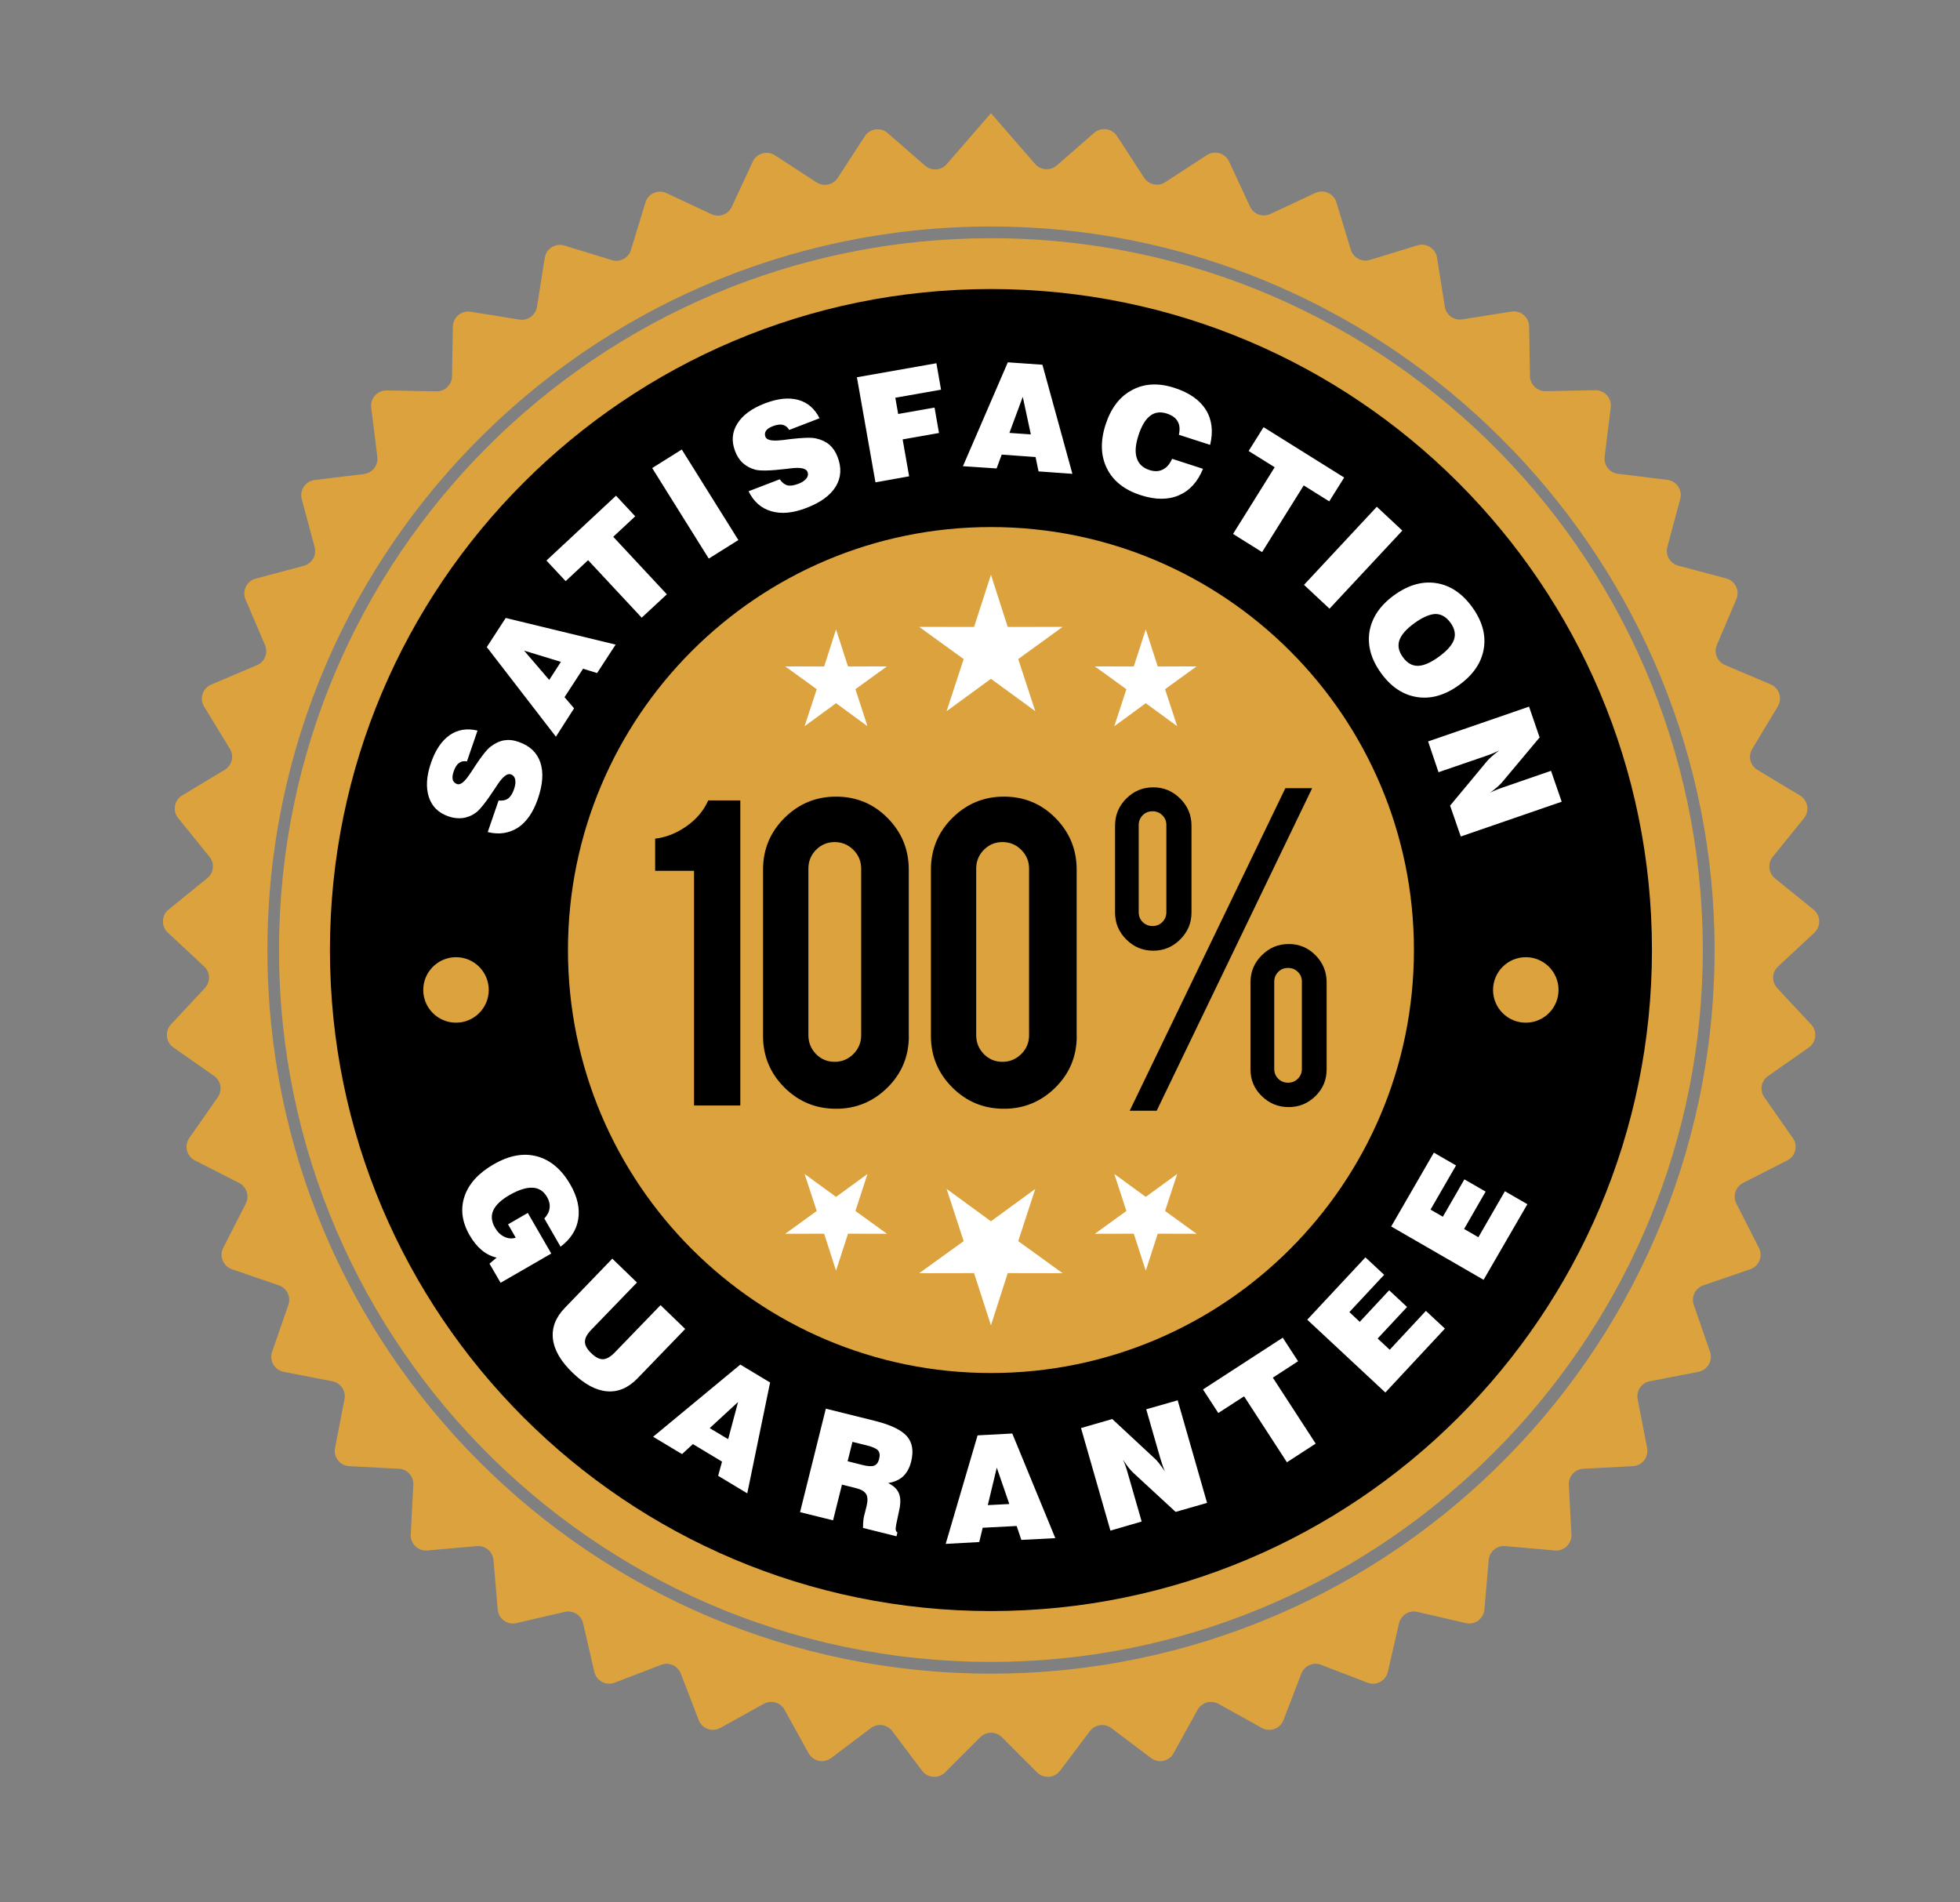
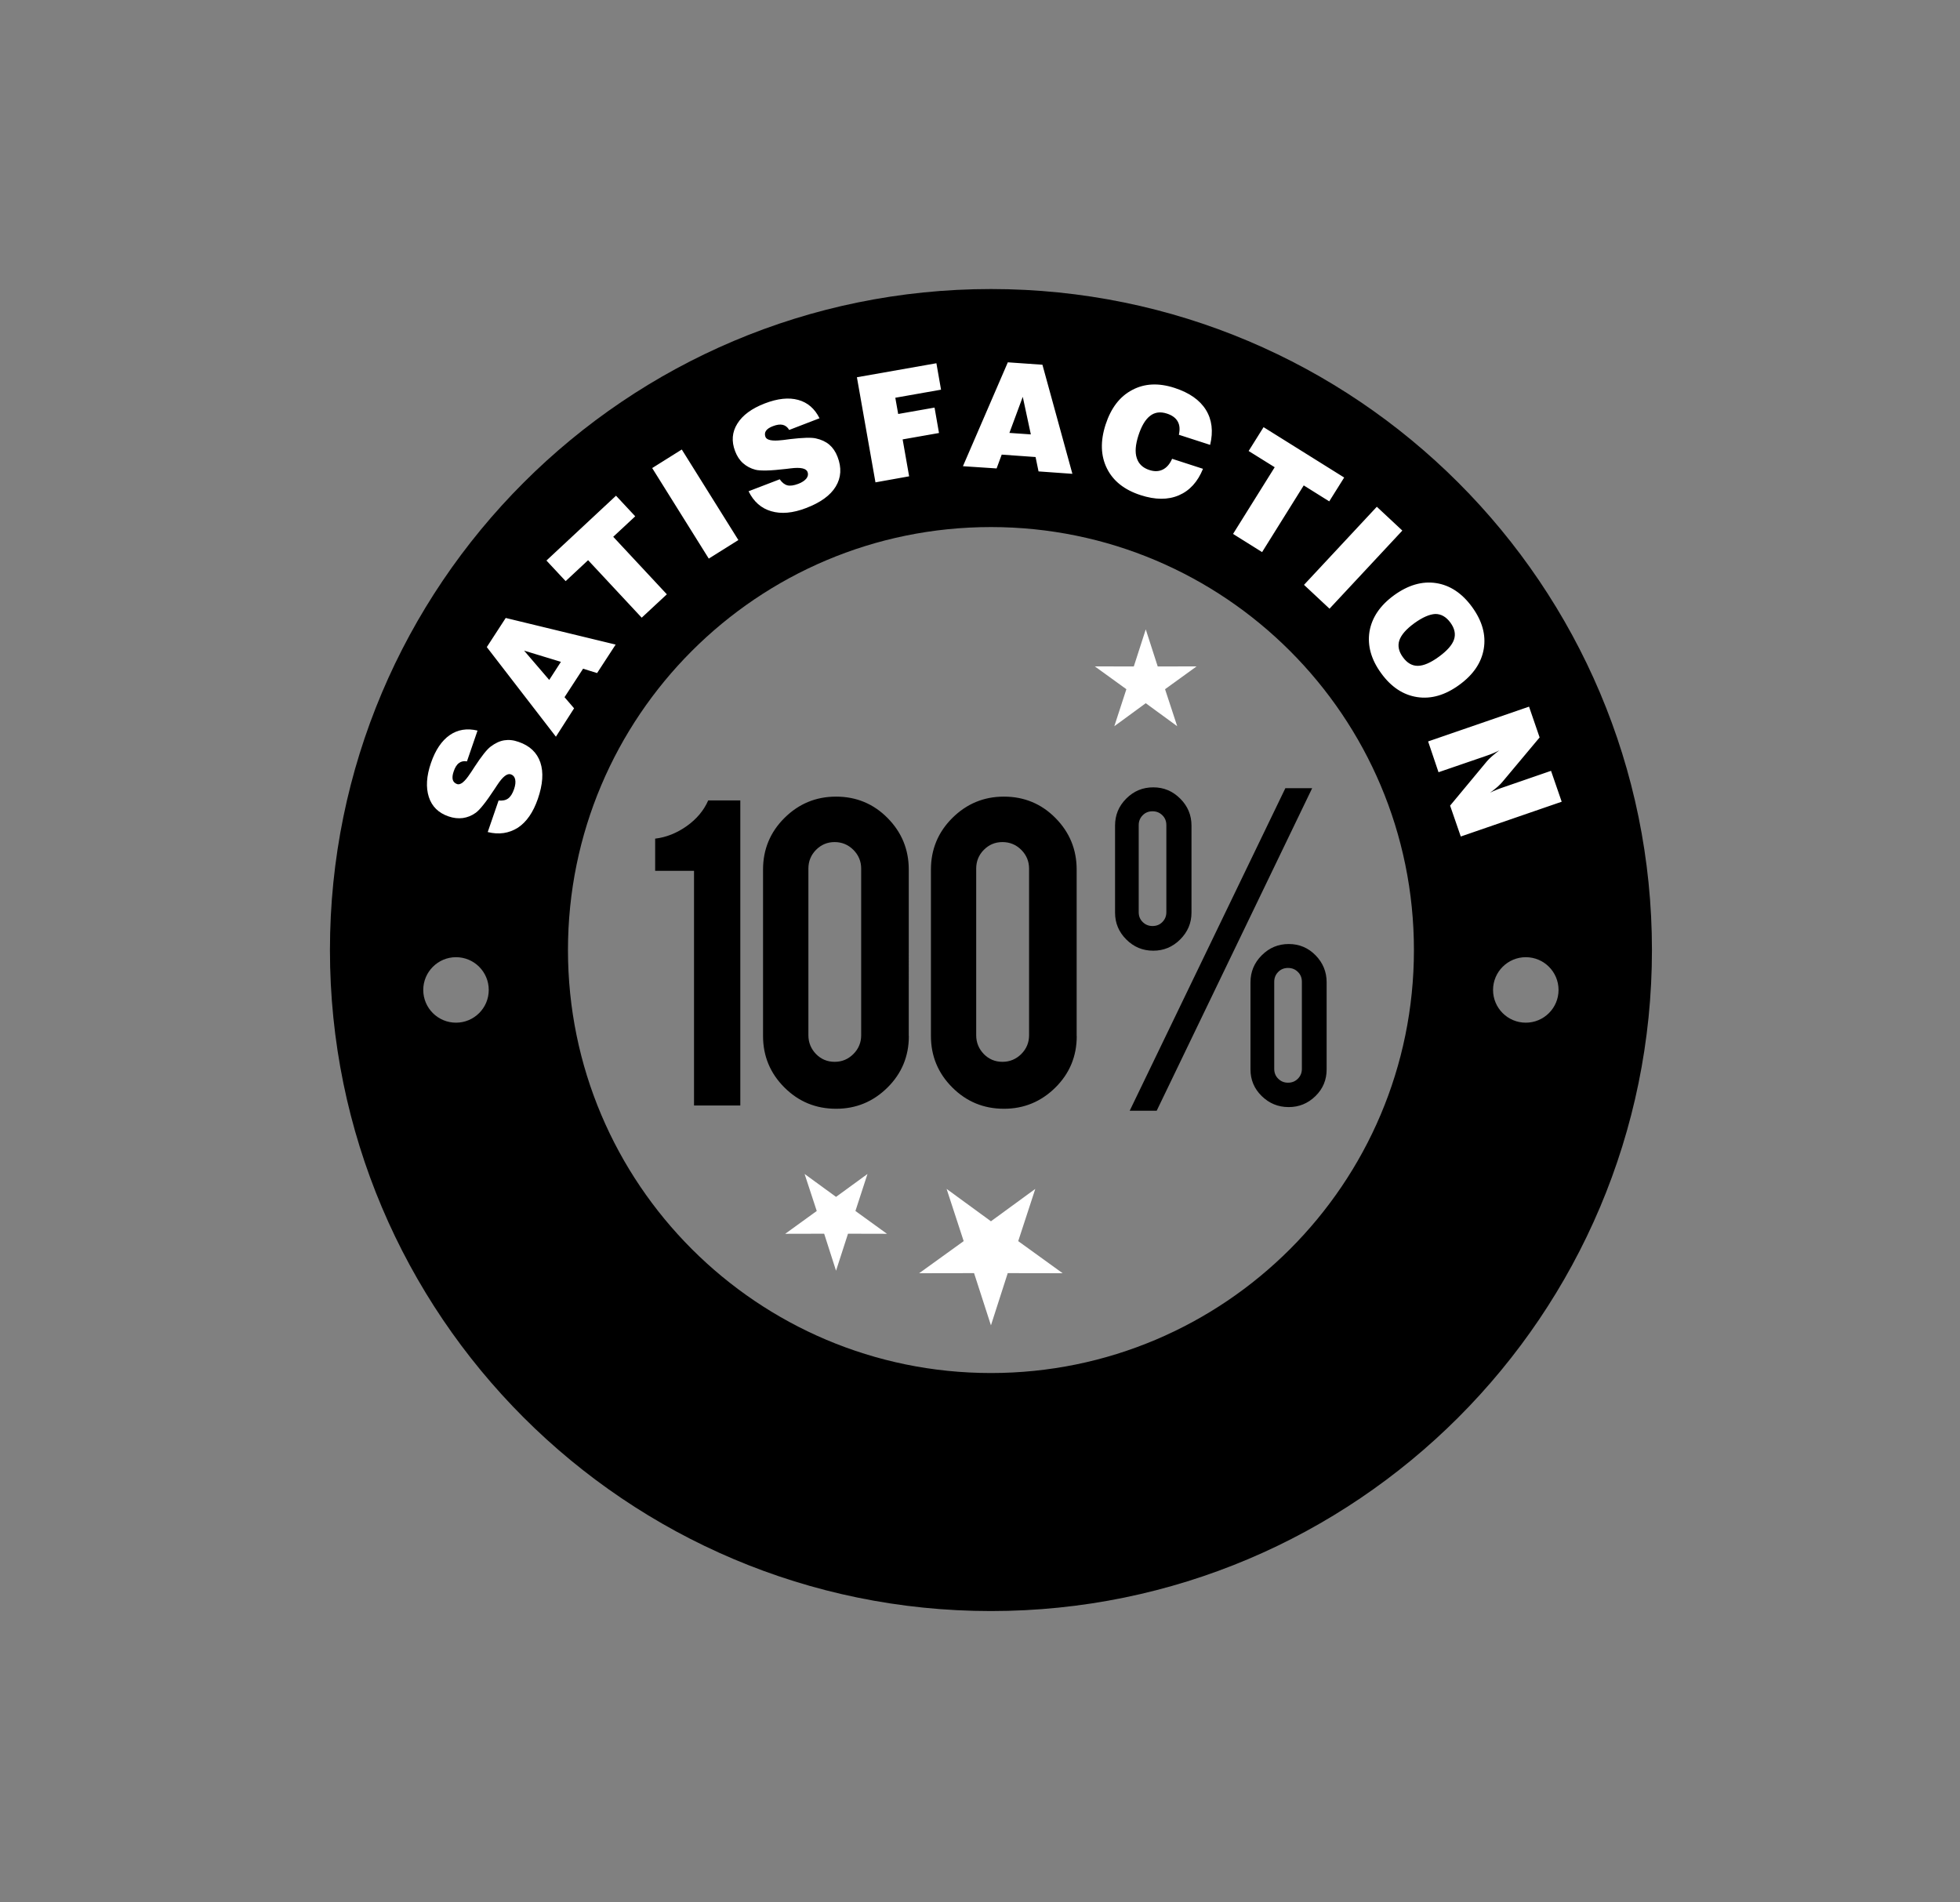
<svg xmlns="http://www.w3.org/2000/svg" version="1.1" id="Layer_1" x="0px" y="0px" viewBox="0 0 211.3 205.07" style="enable-background:new 0 0 211.3 205.07;" xml:space="preserve">
  <rect x="0" y="0" width="211.3" height="205.07" fill="#808080" stroke="none" />
  <style type="text/css">
	.st0{fill-rule:evenodd;clip-rule:evenodd;fill:#DCA23D;}
	.st1{fill-rule:evenodd;clip-rule:evenodd;}
	.st2{fill:#FFFFFF;}
	.st3{fill-rule:evenodd;clip-rule:evenodd;fill:#FFFFFF;}
</style>
  <g>
-     <path class="st0" d="M106.83,12.2l4.76,5.48c0.6,0.69,1.64,0.76,2.33,0.16l4.04-3.52c0.76-0.66,1.92-0.49,2.46,0.35l2.92,4.49   c0.5,0.76,1.52,0.98,2.28,0.48l4.49-2.92c0.84-0.55,1.97-0.22,2.39,0.69l2.26,4.86c0.38,0.83,1.37,1.18,2.19,0.8l4.85-2.27   c0.91-0.42,1.98,0.05,2.27,1.01l1.56,5.12c0.27,0.87,1.19,1.36,2.06,1.09l5.12-1.57c0.96-0.29,1.95,0.33,2.11,1.32l0.84,5.29   c0.14,0.9,0.99,1.51,1.89,1.37l5.29-0.84c0.99-0.16,1.89,0.6,1.91,1.6l0.09,5.36c0.02,0.91,0.77,1.64,1.68,1.62l5.36-0.1   c1-0.02,1.79,0.85,1.67,1.85l-0.66,5.32c-0.11,0.9,0.53,1.73,1.44,1.84l5.32,0.65c0.99,0.12,1.65,1.1,1.39,2.06l-1.39,5.17   c-0.24,0.88,0.29,1.78,1.17,2.02l5.18,1.38c0.97,0.26,1.48,1.31,1.09,2.24l-2.1,4.93c-0.36,0.84,0.03,1.81,0.87,2.16l4.93,2.09   c0.92,0.39,1.29,1.51,0.77,2.37l-2.76,4.59c-0.47,0.78-0.22,1.79,0.56,2.26l4.59,2.76c0.86,0.52,1.06,1.67,0.43,2.45l-3.37,4.16   c-0.57,0.71-0.46,1.75,0.24,2.32l4.16,3.37c0.78,0.63,0.82,1.8,0.09,2.49l-3.92,3.65c-0.67,0.62-0.7,1.66-0.08,2.33l3.66,3.92   c0.68,0.73,0.56,1.9-0.26,2.48l-4.39,3.07c-0.75,0.52-0.93,1.55-0.4,2.3l3.07,4.39c0.58,0.82,0.29,1.96-0.6,2.41l-4.77,2.43   c-0.81,0.41-1.13,1.41-0.72,2.22l2.43,4.77c0.46,0.89,0.02,1.98-0.93,2.31l-5.07,1.74c-0.86,0.3-1.32,1.23-1.02,2.1l1.75,5.06   c0.33,0.95-0.26,1.96-1.24,2.16l-5.26,1.02c-0.89,0.17-1.48,1.04-1.3,1.93l1.02,5.26c0.19,0.98-0.53,1.91-1.53,1.96l-5.35,0.28   c-0.91,0.05-1.61,0.82-1.56,1.73l0.28,5.35c0.05,1-0.79,1.82-1.79,1.73l-5.34-0.47c-0.91-0.08-1.71,0.59-1.79,1.5l-0.46,5.34   c-0.09,1-1.04,1.69-2.01,1.46l-5.22-1.21c-0.89-0.21-1.77,0.35-1.98,1.24l-1.2,5.22c-0.22,0.98-1.26,1.53-2.2,1.17l-5-1.92   c-0.85-0.33-1.8,0.1-2.13,0.95l-1.92,5c-0.36,0.94-1.46,1.34-2.34,0.85l-4.68-2.6c-0.8-0.44-1.8-0.15-2.24,0.64l-2.59,4.69   c-0.49,0.88-1.63,1.12-2.43,0.52l-4.28-3.23c-0.73-0.55-1.76-0.4-2.31,0.32l-3.22,4.28c-0.6,0.8-1.77,0.88-2.48,0.17l-3.79-3.79   c-0.64-0.64-1.69-0.64-2.33,0l-3.79,3.79c-0.71,0.71-1.88,0.63-2.48-0.17l-3.22-4.28c-0.55-0.73-1.58-0.87-2.31-0.32l-4.28,3.23   c-0.8,0.6-1.95,0.36-2.43-0.52l-2.59-4.69c-0.44-0.8-1.45-1.08-2.24-0.64l-4.68,2.6c-0.88,0.49-1.98,0.08-2.34-0.85l-1.92-5   c-0.33-0.85-1.28-1.28-2.13-0.95l-5,1.92c-0.94,0.36-1.97-0.19-2.2-1.17l-1.2-5.22c-0.2-0.89-1.09-1.44-1.98-1.24l-5.22,1.21   c-0.98,0.23-1.93-0.46-2.01-1.46l-0.46-5.34c-0.08-0.91-0.88-1.58-1.79-1.5l-5.34,0.47c-1,0.09-1.84-0.73-1.79-1.73l0.28-5.35   c0.05-0.91-0.65-1.69-1.56-1.73l-5.35-0.28c-1-0.05-1.72-0.98-1.53-1.96l1.02-5.26c0.17-0.89-0.41-1.76-1.3-1.93l-5.26-1.02   c-0.98-0.19-1.57-1.21-1.24-2.16l1.75-5.06c0.3-0.86-0.16-1.8-1.02-2.1l-5.07-1.74c-0.95-0.33-1.39-1.42-0.93-2.31l2.43-4.77   c0.41-0.81,0.09-1.8-0.72-2.22l-4.77-2.43c-0.89-0.45-1.18-1.59-0.6-2.42l3.07-4.39c0.52-0.75,0.34-1.77-0.4-2.3l-4.39-3.07   c-0.82-0.57-0.94-1.74-0.26-2.48l3.66-3.92c0.62-0.67,0.59-1.71-0.08-2.33l-3.92-3.65c-0.73-0.68-0.69-1.86,0.09-2.49l4.16-3.37   c0.71-0.57,0.82-1.61,0.24-2.32l-3.37-4.16c-0.63-0.78-0.43-1.94,0.43-2.45l4.59-2.76c0.78-0.47,1.03-1.48,0.56-2.26L22,76.17   c-0.52-0.86-0.15-1.98,0.77-2.37l4.93-2.09c0.84-0.36,1.23-1.32,0.87-2.16l-2.1-4.93c-0.39-0.92,0.12-1.98,1.09-2.24L32.75,61   c0.88-0.24,1.4-1.14,1.17-2.02l-1.39-5.17c-0.26-0.97,0.4-1.94,1.39-2.06l5.32-0.65c0.9-0.11,1.55-0.93,1.44-1.84l-0.66-5.32   c-0.12-0.99,0.66-1.87,1.67-1.85l5.36,0.1c0.91,0.02,1.66-0.71,1.68-1.62l0.09-5.36c0.02-1,0.92-1.76,1.91-1.6L56,34.45   c0.9,0.14,1.74-0.47,1.89-1.37l0.84-5.29c0.16-0.99,1.15-1.61,2.11-1.32l5.12,1.57c0.87,0.27,1.79-0.22,2.06-1.09l1.56-5.12   c0.29-0.96,1.37-1.44,2.27-1.01l4.85,2.27c0.83,0.39,1.81,0.03,2.19-0.8l2.26-4.86c0.42-0.91,1.55-1.23,2.39-0.69l4.49,2.92   c0.76,0.5,1.79,0.28,2.28-0.48l2.92-4.49c0.55-0.84,1.71-1,2.46-0.35l4.04,3.52c0.69,0.6,1.73,0.53,2.33-0.16L106.83,12.2   L106.83,12.2z M106.83,25.68c42.99,0,77.74,35.37,76.72,78.6c-0.96,40.71-34.16,73.9-74.87,74.86   c-43.22,1.02-78.6-33.73-78.6-76.72C30.08,60.04,64.45,25.68,106.83,25.68L106.83,25.68z M106.83,180.43   c43.7,0,79.02-35.96,77.99-79.89c-0.98-41.38-34.72-75.12-76.1-76.1c-43.94-1.04-79.89,34.28-79.89,77.99   C28.82,145.5,63.75,180.43,106.83,180.43L106.83,180.43z" />
    <path class="st1" d="M106.83,31.16c39.35,0,71.26,31.91,71.26,71.26c0,39.35-31.91,71.26-71.26,71.26   c-39.35,0-71.26-31.91-71.26-71.26C35.57,63.07,67.48,31.16,106.83,31.16L106.83,31.16z M106.83,56.82   c25.18,0,45.6,20.42,45.6,45.6s-20.42,45.6-45.6,45.6c-25.18,0-45.6-20.42-45.6-45.6S81.64,56.82,106.83,56.82L106.83,56.82z    M49.16,103.19c1.95,0,3.53,1.58,3.53,3.53c0,1.95-1.58,3.53-3.53,3.53s-3.53-1.58-3.53-3.53   C45.63,104.78,47.21,103.19,49.16,103.19L49.16,103.19z M164.49,103.19c1.95,0,3.53,1.58,3.53,3.53c0,1.95-1.58,3.53-3.53,3.53   c-1.95,0-3.53-1.58-3.53-3.53C160.96,104.78,162.54,103.19,164.49,103.19L164.49,103.19z" />
    <path class="st2" d="M52.58,89.7l1.17-3.4c0.43,0.04,0.77-0.03,1.03-0.22c0.26-0.19,0.47-0.52,0.64-1.01   c0.14-0.41,0.18-0.75,0.12-1.04c-0.06-0.28-0.21-0.46-0.46-0.55c-0.39-0.14-0.88,0.24-1.47,1.14c-0.12,0.18-0.21,0.32-0.27,0.41   c-0.48,0.73-0.89,1.31-1.22,1.72c-0.33,0.42-0.61,0.71-0.83,0.87c-0.44,0.32-0.91,0.5-1.4,0.57c-0.49,0.06-1,0.01-1.54-0.18   c-1.08-0.37-1.79-1.07-2.12-2.09c-0.33-1.03-0.26-2.25,0.23-3.67c0.48-1.4,1.16-2.4,2.02-3c0.87-0.6,1.86-0.76,3-0.49l-1.14,3.32   c-0.34-0.06-0.63,0-0.86,0.18c-0.24,0.17-0.43,0.48-0.57,0.9c-0.13,0.37-0.16,0.67-0.1,0.9c0.06,0.22,0.22,0.38,0.47,0.47   c0.36,0.12,0.82-0.25,1.39-1.12c0.05-0.08,0.09-0.13,0.12-0.17c0.08-0.13,0.21-0.32,0.37-0.57c0.76-1.16,1.33-1.88,1.73-2.18   c0.49-0.37,0.97-0.6,1.46-0.68c0.49-0.08,1-0.03,1.56,0.17c1.2,0.41,1.98,1.15,2.34,2.21c0.36,1.06,0.27,2.38-0.27,3.94   c-0.5,1.44-1.21,2.48-2.15,3.1C54.86,89.84,53.79,90,52.58,89.7L52.58,89.7z M59.21,73.3l1.26-1.95l-3.97-1.21L59.21,73.3   L59.21,73.3z M59.93,79.42l-7.45-9.66l2.04-3.14l11.85,2.87l-2,3.07l-1.51-0.47l-2,3.07l1.03,1.2L59.93,79.42L59.93,79.42z    M69.18,66.59l-5.78-6.2l-2.42,2.26l-2.07-2.22l7.5-6.99l2.07,2.22l-2.37,2.21l5.78,6.2L69.18,66.59L69.18,66.59z M76.41,60.22   l-6.1-9.76l3.19-2l6.1,9.76L76.41,60.22L76.41,60.22z M80.7,52.96l3.36-1.29c0.24,0.35,0.52,0.57,0.82,0.65   c0.31,0.08,0.7,0.02,1.18-0.16c0.4-0.15,0.69-0.35,0.87-0.57c0.18-0.23,0.22-0.46,0.13-0.71c-0.15-0.39-0.75-0.52-1.81-0.39   c-0.21,0.03-0.38,0.05-0.49,0.06c-0.87,0.1-1.57,0.16-2.11,0.17c-0.53,0.01-0.94-0.01-1.21-0.08c-0.53-0.14-0.97-0.38-1.34-0.71   c-0.37-0.33-0.65-0.76-0.85-1.29c-0.41-1.07-0.33-2.06,0.24-2.97c0.57-0.92,1.56-1.64,2.96-2.18c1.38-0.53,2.58-0.66,3.6-0.38   c1.02,0.28,1.78,0.94,2.3,1.98l-3.27,1.26c-0.17-0.3-0.41-0.48-0.69-0.55c-0.29-0.07-0.64-0.02-1.06,0.14   c-0.37,0.14-0.62,0.31-0.75,0.5c-0.13,0.19-0.15,0.41-0.06,0.66c0.14,0.35,0.72,0.47,1.76,0.35c0.09-0.01,0.16-0.01,0.21-0.02   c0.15-0.02,0.38-0.05,0.68-0.09c1.37-0.16,2.3-0.19,2.78-0.08c0.6,0.13,1.08,0.36,1.46,0.68c0.37,0.32,0.67,0.75,0.88,1.3   c0.46,1.18,0.39,2.25-0.19,3.21c-0.58,0.96-1.65,1.73-3.2,2.32c-1.43,0.55-2.68,0.66-3.76,0.34C82.06,54.8,81.25,54.08,80.7,52.96   L80.7,52.96z M94.38,52l-2-11.33l8.57-1.51l0.5,2.85l-4.93,0.87l0.31,1.75l3.92-0.69l0.48,2.74l-3.92,0.69l0.7,3.98L94.38,52   L94.38,52z M108.82,46.67l2.31,0.16l-0.87-4.05L108.82,46.67L108.82,46.67z M103.81,50.26l4.84-11.2l3.73,0.26l3.23,11.76   l-3.65-0.26l-0.32-1.55l-3.65-0.26l-0.55,1.49L103.81,50.26L103.81,50.26z M126.36,49.46l3.33,1.08c-0.57,1.41-1.44,2.36-2.61,2.86   c-1.17,0.5-2.54,0.49-4.11-0.02c-1.76-0.57-2.97-1.53-3.64-2.89c-0.67-1.35-0.72-2.93-0.14-4.72c0.58-1.78,1.53-3.03,2.87-3.73   c1.33-0.71,2.85-0.78,4.57-0.22c1.59,0.52,2.71,1.3,3.37,2.36c0.66,1.06,0.81,2.32,0.46,3.78l-3.37-1.09   c0.13-0.58,0.09-1.06-0.13-1.44c-0.22-0.39-0.61-0.67-1.18-0.85c-0.69-0.22-1.29-0.14-1.79,0.25c-0.51,0.39-0.93,1.09-1.26,2.11   c-0.32,1-0.39,1.81-0.18,2.44c0.2,0.63,0.65,1.06,1.36,1.29c0.54,0.18,1.03,0.16,1.45-0.05C125.78,50.41,126.11,50.03,126.36,49.46   L126.36,49.46z M132.93,57.56l4.49-7.19l-2.81-1.75l1.61-2.57l8.69,5.43l-1.61,2.57l-2.75-1.72l-4.49,7.19L132.93,57.56   L132.93,57.56z M140.58,63.05l7.85-8.42l2.75,2.57l-7.85,8.42L140.58,63.05L140.58,63.05z M152.48,67.18   c-0.88,0.64-1.42,1.26-1.62,1.85c-0.2,0.59-0.07,1.21,0.39,1.83c0.45,0.62,0.99,0.93,1.61,0.92c0.62-0.01,1.37-0.33,2.26-0.98   c0.89-0.65,1.43-1.26,1.63-1.85c0.2-0.59,0.07-1.2-0.38-1.82c-0.46-0.63-1-0.94-1.63-0.94C154.12,66.22,153.37,66.54,152.48,67.18   L152.48,67.18z M150.29,64.17c1.52-1.1,3.03-1.54,4.53-1.31c1.5,0.23,2.8,1.09,3.89,2.59c1.08,1.49,1.5,2.99,1.25,4.49   c-0.25,1.5-1.13,2.8-2.65,3.9c-1.51,1.1-3.02,1.54-4.53,1.31c-1.5-0.23-2.8-1.08-3.88-2.57c-1.09-1.49-1.5-3-1.26-4.5   C147.9,66.57,148.78,65.27,150.29,64.17L150.29,64.17z M153.96,79.93l10.88-3.75l1.14,3.32l-4.01,4.79   c-0.11,0.14-0.28,0.31-0.5,0.51c-0.22,0.2-0.5,0.41-0.83,0.66c0.18-0.1,0.39-0.19,0.61-0.28c0.23-0.1,0.5-0.2,0.83-0.31l5.13-1.77   l1.15,3.33l-10.88,3.75l-1.15-3.33l3.97-4.78c0.12-0.14,0.29-0.32,0.52-0.52c0.23-0.2,0.5-0.42,0.81-0.66   c-0.18,0.1-0.37,0.19-0.58,0.28c-0.2,0.09-0.49,0.2-0.87,0.33l-5.1,1.75L153.96,79.93L153.96,79.93z" />
-     <path class="st2" d="M52.77,136.23l0.77-0.65c-0.59-0.14-1.13-0.41-1.61-0.81c-0.48-0.4-0.92-0.94-1.31-1.62   c-0.82-1.43-1-2.82-0.54-4.18c0.46-1.36,1.51-2.51,3.14-3.45c1.66-0.96,3.22-1.25,4.67-0.86c1.44,0.39,2.65,1.4,3.6,3.05   c0.75,1.3,1.03,2.53,0.85,3.7c-0.18,1.17-0.82,2.17-1.91,2.99l-1.75-3.04c0.33-0.35,0.52-0.72,0.57-1.12   c0.05-0.39-0.04-0.79-0.27-1.19c-0.37-0.64-0.89-0.98-1.57-1.01c-0.68-0.03-1.5,0.23-2.48,0.79c-0.9,0.52-1.48,1.07-1.75,1.65   c-0.26,0.58-0.2,1.2,0.17,1.85c0.27,0.47,0.61,0.81,1.02,1c0.41,0.2,0.82,0.23,1.23,0.1l-0.83-1.44l2.13-1.23l2.53,4.38l-5.46,3.15   L52.77,136.23L52.77,136.23z M66.01,135.69l2.66,2.57l-4.93,5.1c-0.46,0.47-0.68,0.9-0.68,1.29c0,0.39,0.23,0.81,0.7,1.25   c0.45,0.43,0.87,0.65,1.25,0.63c0.38-0.01,0.81-0.26,1.27-0.73l4.93-5.1l2.66,2.57l-5.13,5.31c-1,1.04-2.1,1.51-3.3,1.41   c-1.2-0.1-2.43-0.76-3.7-1.99c-1.28-1.23-1.99-2.45-2.13-3.65c-0.14-1.2,0.28-2.32,1.28-3.35L66.01,135.69L66.01,135.69z    M76.51,153.96l1.99,1.19l1.07-4.01L76.51,153.96L76.51,153.96z M70.41,154.89l9.4-7.78l3.21,1.93l-2.46,11.95l-3.14-1.89   l0.42-1.53l-3.14-1.89l-1.17,1.08L70.41,154.89L70.41,154.89z M91.38,157.53l1.63,0.41c0.57,0.14,0.98,0.16,1.24,0.06   c0.26-0.1,0.43-0.34,0.53-0.73c0.1-0.39,0.06-0.69-0.12-0.9c-0.18-0.21-0.58-0.39-1.22-0.55l-1.54-0.38L91.38,157.53L91.38,157.53z    M86.25,163.02l2.78-11.16l5.34,1.33c1.67,0.42,2.8,0.97,3.4,1.64c0.59,0.68,0.74,1.59,0.46,2.73c-0.17,0.68-0.46,1.21-0.86,1.59   c-0.4,0.38-0.95,0.62-1.62,0.73c0.59,0.29,0.98,0.66,1.16,1.12c0.19,0.46,0.2,1.06,0.03,1.81l-0.33,1.57c0,0.01,0,0.02,0,0.04   c-0.1,0.45-0.05,0.71,0.14,0.78l-0.1,0.42l-3.61-0.9c0-0.29,0.01-0.53,0.03-0.74c0.02-0.21,0.04-0.37,0.07-0.48l0.28-1.12   c0.14-0.57,0.13-1.01-0.04-1.3c-0.17-0.29-0.53-0.51-1.09-0.65l-1.52-0.38l-0.96,3.85L86.25,163.02L86.25,163.02z M106.49,162.26   l2.32-0.12l-1.35-3.92L106.49,162.26L106.49,162.26z M101.95,166.44l3.44-11.7l3.74-0.2l4.64,11.28l-3.66,0.19l-0.51-1.5   l-3.66,0.19l-0.37,1.54L101.95,166.44L101.95,166.44z M119.71,165.01l-3.17-11.06l3.37-0.97l4.58,4.26   c0.14,0.12,0.3,0.29,0.48,0.53c0.18,0.23,0.39,0.52,0.62,0.86c-0.09-0.19-0.17-0.4-0.25-0.63c-0.08-0.23-0.17-0.51-0.27-0.85   l-1.5-5.22l3.39-0.97l3.17,11.06l-3.39,0.97l-4.57-4.22c-0.14-0.12-0.3-0.31-0.5-0.55c-0.19-0.24-0.39-0.53-0.61-0.85   c0.09,0.18,0.17,0.38,0.25,0.59c0.08,0.21,0.17,0.5,0.28,0.89l1.49,5.18L119.71,165.01L119.71,165.01z M138.74,157.64l-4.62-7.11   l-2.78,1.8l-1.65-2.54l8.6-5.58l1.65,2.54l-2.72,1.77l4.62,7.11L138.74,157.64L138.74,157.64z M149.35,150.12l-8.42-7.85l6.27-6.72   l2.02,1.88l-3.75,4.02l1.12,1.05l3.17-3.4l1.93,1.8l-3.17,3.4l1.3,1.21l3.9-4.19l2.05,1.91L149.35,150.12L149.35,150.12z    M159.94,137.97l-9.96-5.75l4.6-7.96l2.39,1.38l-2.75,4.76l1.33,0.77l2.32-4.03l2.29,1.32l-2.32,4.03l1.54,0.89l2.86-4.96l2.42,1.4   L159.94,137.97L159.94,137.97z" />
    <path d="M74.82,119.19V93.88h-4.19v-3.47c1.19-0.14,2.32-0.59,3.4-1.35c1.07-0.76,1.85-1.69,2.32-2.77h3.46v32.89H74.82   L74.82,119.19z M97.98,111.69c0,2.18-0.77,4.04-2.31,5.56c-1.54,1.52-3.38,2.28-5.53,2.28c-2.19,0-4.04-0.76-5.58-2.3   c-1.53-1.53-2.3-3.38-2.3-5.55V93.75c0-2.18,0.77-4.04,2.31-5.57c1.54-1.53,3.39-2.3,5.56-2.3c2.18,0,4.04,0.77,5.56,2.31   c1.52,1.54,2.28,3.39,2.28,5.56V111.69L97.98,111.69z M92.84,93.64c0-0.78-0.28-1.46-0.84-2.02c-0.56-0.56-1.24-0.84-2.02-0.84   c-0.79,0-1.45,0.28-2.01,0.84c-0.55,0.56-0.82,1.24-0.82,2.02v17.97c0,0.78,0.28,1.46,0.82,2.02c0.55,0.56,1.22,0.84,2.01,0.84   c0.79,0,1.46-0.28,2.02-0.84c0.56-0.56,0.84-1.24,0.84-2.02V93.64L92.84,93.64z M116.08,111.69c0,2.18-0.77,4.04-2.31,5.56   c-1.54,1.52-3.39,2.28-5.53,2.28c-2.19,0-4.04-0.76-5.58-2.3c-1.53-1.53-2.3-3.38-2.3-5.55V93.75c0-2.18,0.77-4.04,2.31-5.57   c1.54-1.53,3.39-2.3,5.56-2.3c2.18,0,4.04,0.77,5.56,2.31c1.52,1.54,2.28,3.39,2.28,5.56V111.69L116.08,111.69z M110.94,93.64   c0-0.78-0.28-1.46-0.84-2.02c-0.56-0.56-1.24-0.84-2.03-0.84c-0.79,0-1.45,0.28-2.01,0.84c-0.55,0.56-0.82,1.24-0.82,2.02v17.97   c0,0.78,0.28,1.46,0.82,2.02c0.55,0.56,1.22,0.84,2.01,0.84c0.79,0,1.46-0.28,2.03-0.84c0.56-0.56,0.84-1.24,0.84-2.02V93.64   L110.94,93.64z M128.45,98.39c0,1.12-0.41,2.08-1.22,2.89c-0.81,0.81-1.78,1.21-2.9,1.21c-1.14,0-2.1-0.4-2.91-1.21   c-0.81-0.81-1.21-1.77-1.21-2.89V89c0-1.14,0.4-2.1,1.21-2.91c0.81-0.81,1.77-1.21,2.91-1.21c1.14,0,2.1,0.41,2.91,1.22   c0.81,0.81,1.21,1.78,1.21,2.9V98.39L128.45,98.39z M122.76,98.34c0,0.42,0.14,0.78,0.43,1.06c0.29,0.29,0.65,0.43,1.06,0.43   c0.42,0,0.78-0.14,1.06-0.43c0.29-0.29,0.43-0.65,0.43-1.06v-9.39c0-0.42-0.14-0.78-0.43-1.06c-0.29-0.29-0.65-0.43-1.06-0.43   c-0.42,0-0.78,0.14-1.06,0.43c-0.29,0.29-0.43,0.65-0.43,1.06V98.34L122.76,98.34z M138.94,101.77c1.13,0,2.1,0.41,2.89,1.22   c0.79,0.81,1.19,1.78,1.19,2.9v9.39c0,1.14-0.4,2.1-1.21,2.89c-0.81,0.79-1.77,1.18-2.88,1.18c-1.14,0-2.1-0.4-2.91-1.19   c-0.81-0.79-1.21-1.75-1.21-2.87v-9.39c0-1.13,0.4-2.1,1.21-2.91C136.84,102.17,137.8,101.77,138.94,101.77L138.94,101.77z    M140.35,105.84c0-0.42-0.14-0.78-0.43-1.06c-0.29-0.29-0.64-0.43-1.06-0.43c-0.42,0-0.78,0.14-1.06,0.43   c-0.29,0.29-0.43,0.65-0.43,1.06v9.39c0,0.42,0.14,0.78,0.43,1.06c0.29,0.29,0.64,0.43,1.06,0.43c0.42,0,0.77-0.14,1.06-0.43   c0.29-0.29,0.43-0.65,0.43-1.06V105.84L140.35,105.84z M124.7,119.74h-2.91l16.78-34.77h2.89L124.7,119.74L124.7,119.74z" />
-     <polygon class="st3" points="106.83,61.96 108.64,67.59 114.56,67.58 109.77,71.05 111.61,76.67 106.83,73.18 102.05,76.67    103.89,71.05 99.09,67.58 105.01,67.59 106.83,61.96  " />
    <polygon class="st3" points="123.52,67.85 124.81,71.85 129,71.84 125.6,74.3 126.91,78.29 123.52,75.81 120.13,78.29 121.43,74.3    118.03,71.84 122.23,71.85 123.52,67.85  " />
-     <polygon class="st3" points="90.13,67.85 91.42,71.85 95.62,71.84 92.22,74.3 93.52,78.29 90.13,75.81 86.74,78.29 88.05,74.3    84.65,71.84 88.85,71.85 90.13,67.85  " />
    <polygon class="st3" points="106.83,142.88 108.64,137.25 114.56,137.26 109.77,133.8 111.61,128.17 106.83,131.66 102.05,128.17    103.89,133.8 99.09,137.26 105.01,137.25 106.83,142.88  " />
-     <polygon class="st3" points="123.52,136.99 124.81,133 129,133.01 125.6,130.55 126.91,126.56 123.52,129.03 120.13,126.56    121.43,130.55 118.03,133.01 122.23,133 123.52,136.99  " />
    <polygon class="st3" points="90.13,136.99 91.42,133 95.62,133.01 92.22,130.55 93.52,126.56 90.13,129.03 86.74,126.56    88.05,130.55 84.65,133.01 88.85,133 90.13,136.99  " />
  </g>
</svg>